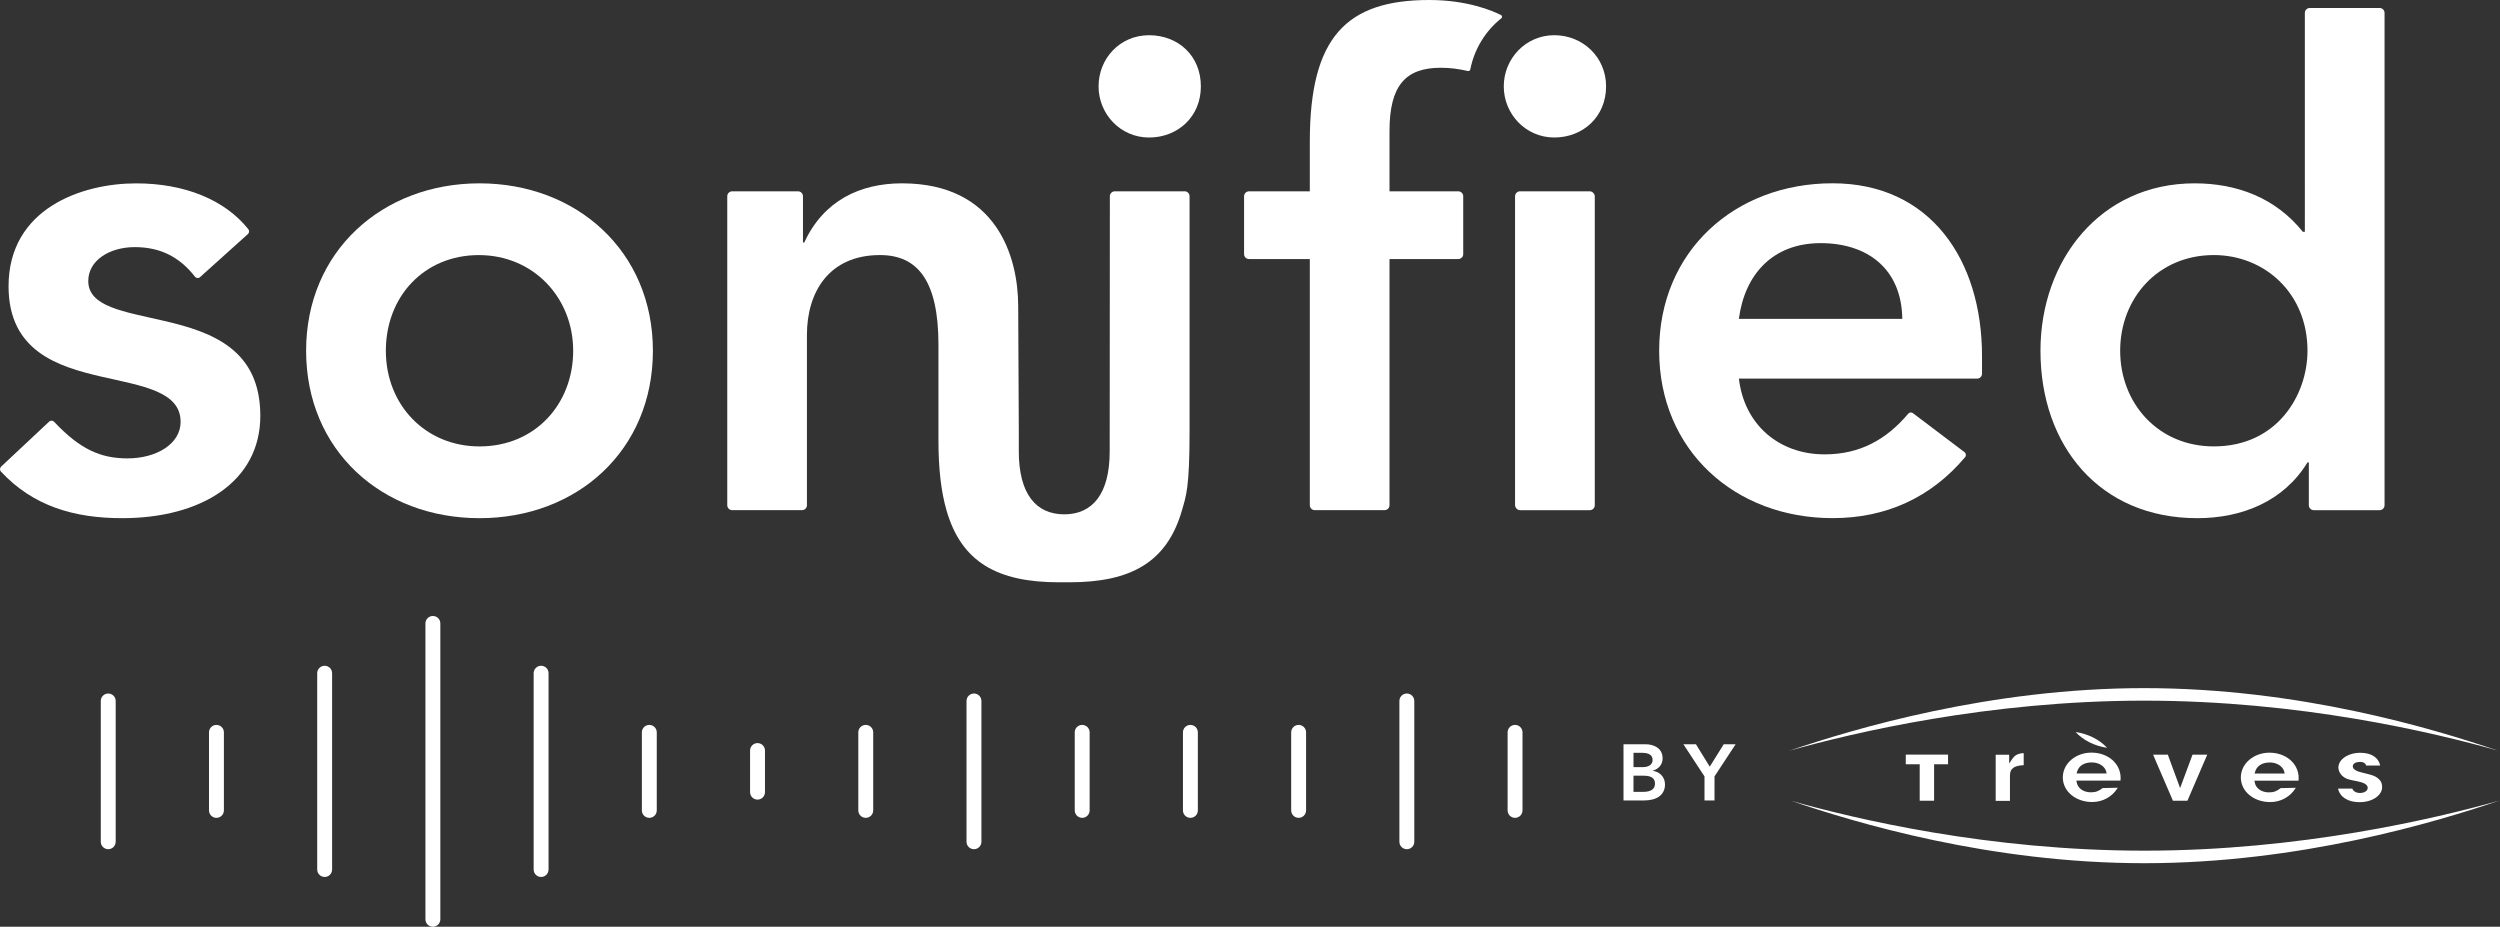
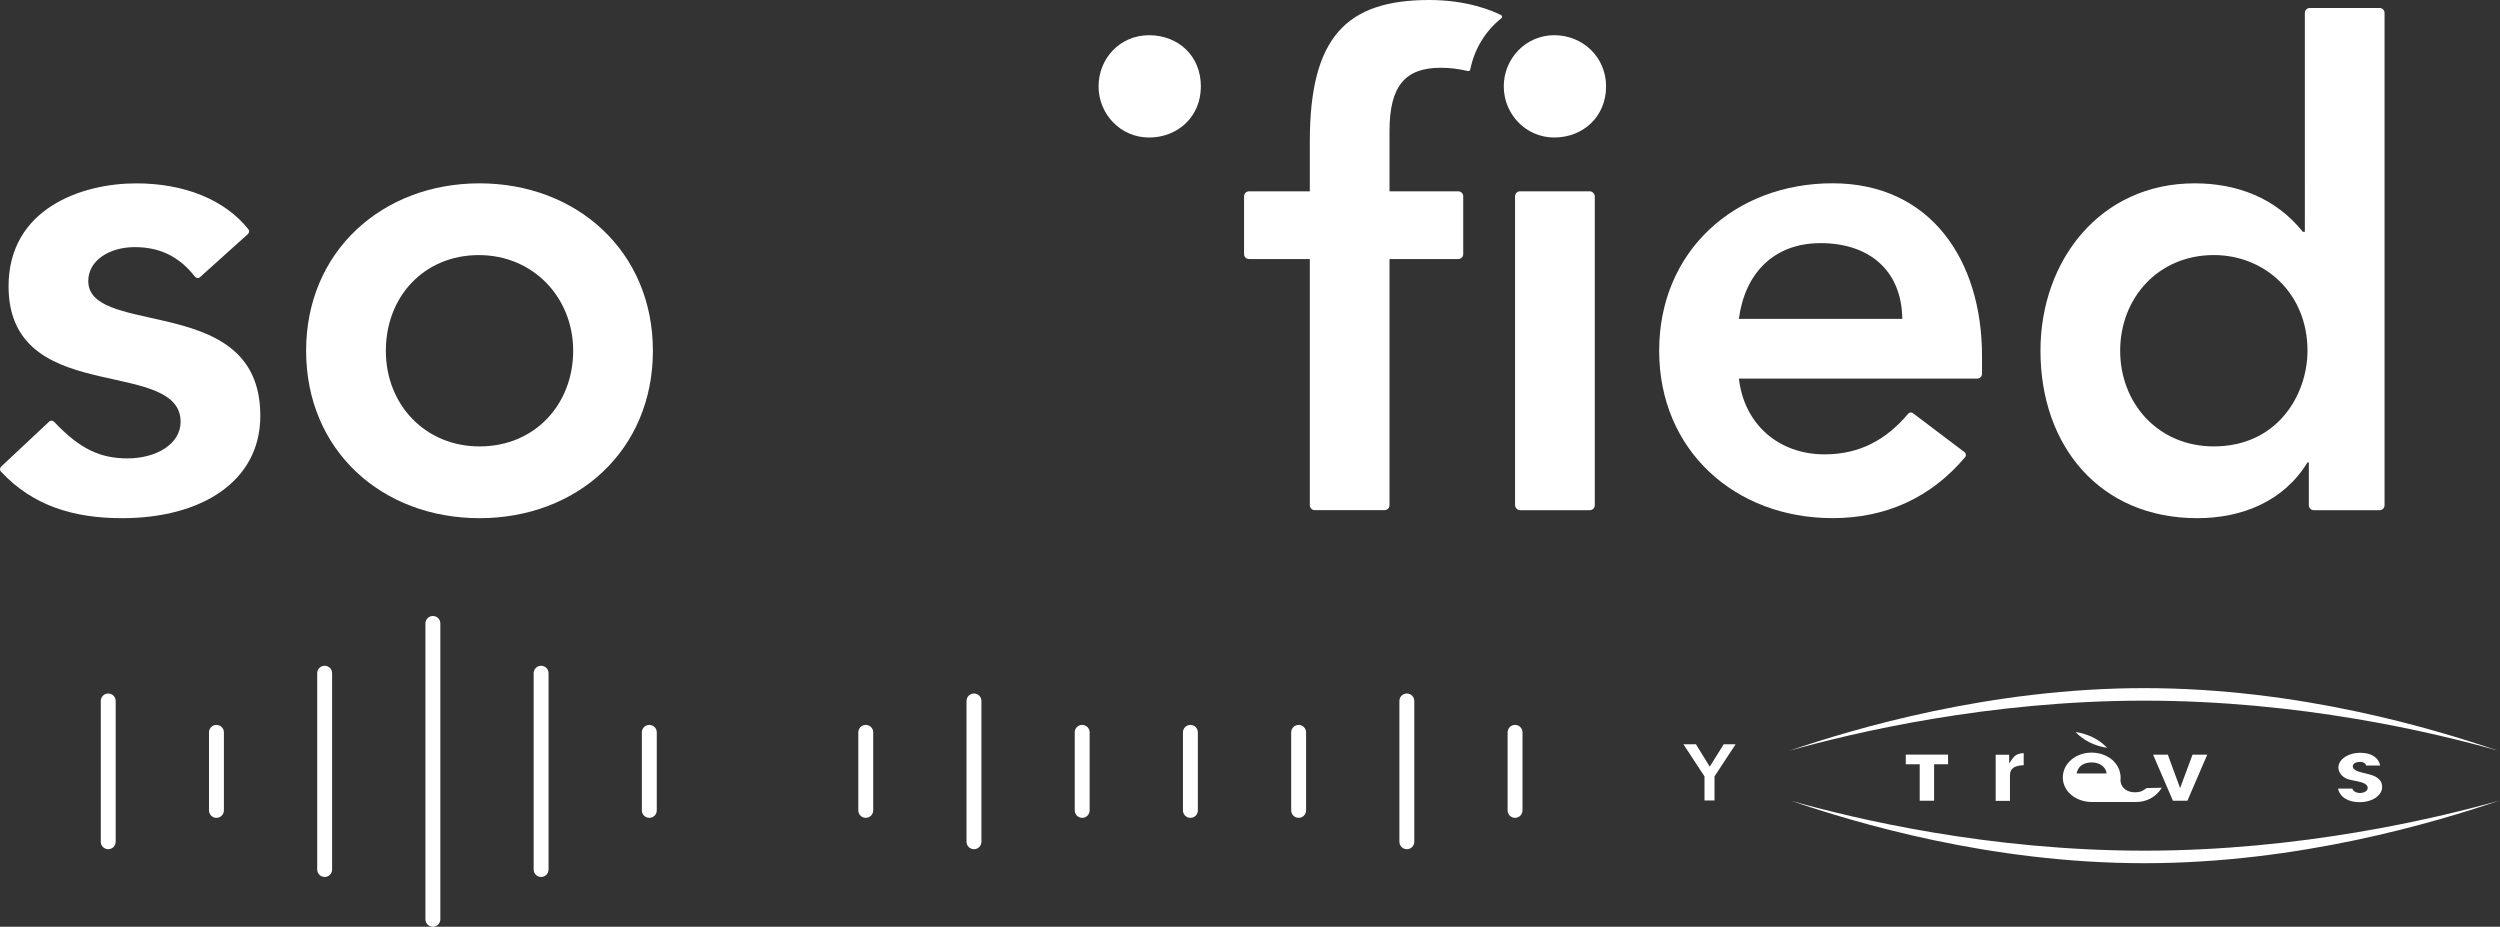
<svg xmlns="http://www.w3.org/2000/svg" id="Calque_2" data-name="Calque 2" viewBox="0 0 1191.64 441.74">
  <rect x="0" y="0" width="1191.64" height="441.74" fill="#333333" stroke="none" />
  <defs>
    <style>.cls-1{fill:#fff;stroke-width:0}</style>
  </defs>
  <g id="Calque_2-2" data-name="Calque 2">
    <g>
      <g>
        <g>
-           <path class="cls-1" d="M784.43,354.76c3.48,0,8.06,1.59,8.06,6.73,0,2.76-1.63,4.92-4.65,5.86v.08c3.44.42,5.79,3.14,5.79,6.47,0,5.14-4.12,7.64-9.95,7.64h-9.83v-26.78h10.59,0ZM783.11,365.65c2.88,0,4.62-1.32,4.62-3.37,0-2.34-1.74-3.44-4.99-3.44h-4.12v6.81h4.5-.01ZM783.15,377.45c3.78,0,5.71-1.29,5.71-3.93s-1.82-3.78-5.45-3.78h-4.8v7.72h4.54Z" />
          <path class="cls-1" d="M808.38,354.76l6.58,10.67,6.66-10.67h5.67l-10.06,15.32v11.46h-4.77v-11.46l-10.06-15.32h5.98Z" />
        </g>
        <path class="cls-1" d="M852.56,357.93c30.94-8.75,95.38-23.96,169.49-23.96s137.47,15.02,168.51,23.8c-30.95-10.52-94.79-29.77-168.51-29.77s-138.56,19.44-169.49,29.94h0Z" />
        <path class="cls-1" d="M1191.64,381.52c-30.94,8.75-95.38,23.96-169.49,23.96s-137.47-15.02-168.51-23.8c30.94,10.52,94.79,29.77,168.51,29.77s138.56-19.44,169.49-29.94h0Z" />
        <path class="cls-1" d="M957.68,359.76v4.16l1.36-2.01c1.36-1.99,2.85-2.81,5.57-2.92v5.74c-4.48.2-6.55,1.54-6.55,4.81v12.19h-6.81v-21.97h6.43Z" />
        <polygon class="cls-1" points="1035.74 381.68 1026.28 359.71 1033.3 359.71 1039.16 375.64 1045.08 359.71 1052.1 359.71 1042.64 381.68 1035.74 381.68" />
-         <path class="cls-1" d="M1082.14,382.32c-7.92,0-14.03-5.11-14.03-11.73s6.13-11.82,13.64-11.82c7.89,0,13.92,5.18,13.92,12.1,0,.48-.03.82-.08,1.24h-20.98l.1.69c.44,2.91,3.2,4.89,6.77,4.89,2.33,0,3.73-.55,5.61-2.03l7.22-.15c-2.57,4.27-7.12,6.8-12.17,6.8h0ZM1088.85,367.97c-.63-2.68-3.51-4.53-6.93-4.53-3.64,0-6.23,1.61-7.04,4.51l-.21.75h14.34l-.17-.73h.01Z" />
        <path class="cls-1" d="M1124.81,363.17c-1.67,0-3.34.68-3.34,2.09,0,1.59,2.04,2.47,4.81,3.09,4.52,1.07,5.79,1.51,7.02,2.5,1.49,1.12,2.15,2.44,2.15,4.33,0,3.91-4.57,7.18-10.81,7.18-5.53,0-9.33-2.49-10.2-6.48h6.83c.48,1.36,1.85,2.09,3.7,2.09s3.61-.91,3.61-2.42c0-1.23-1.16-2.07-2.79-2.61-.32-.11-.7-.21-1.01-.26l-1.57-.36-1.61-.32-1.6-.37c-3.12-.67-5.39-3.12-5.39-5.81,0-3.77,4.52-7,10.48-7,5.25,0,8.68,2.31,9.43,6.06h-6.7c-.34-1.19-1.39-1.72-3.01-1.72h0Z" />
        <path class="cls-1" d="M1004.36,356.45c-2.88-.42-5.71-1.28-8.37-2.61-2.64-1.33-4.87-3-6.65-4.92,2.88.42,5.71,1.28,8.37,2.61,2.64,1.33,4.87,3,6.65,4.92h0Z" />
-         <path class="cls-1" d="M997.28,382.29c-7.92,0-14.03-5.11-14.03-11.73s6.13-11.82,13.64-11.82c7.89,0,13.92,5.18,13.92,12.1,0,.48-.03.82-.08,1.24h-20.98l.1.69c.44,2.92,3.2,4.89,6.77,4.89,2.33,0,3.73-.55,5.61-2.03l7.22-.15c-2.57,4.27-7.12,6.8-12.17,6.8h0ZM1003.99,367.94c-.63-2.68-3.51-4.53-6.93-4.53-3.64,0-6.23,1.61-7.04,4.51l-.21.75h14.34l-.17-.73h0Z" />
+         <path class="cls-1" d="M997.28,382.29c-7.92,0-14.03-5.11-14.03-11.73s6.13-11.82,13.64-11.82c7.89,0,13.92,5.18,13.92,12.1,0,.48-.03.82-.08,1.24l.1.69c.44,2.92,3.2,4.89,6.77,4.89,2.33,0,3.73-.55,5.61-2.03l7.22-.15c-2.57,4.27-7.12,6.8-12.17,6.8h0ZM1003.99,367.94c-.63-2.68-3.51-4.53-6.93-4.53-3.64,0-6.23,1.61-7.04,4.51l-.21.75h14.34l-.17-.73h0Z" />
        <polygon class="cls-1" points="921.9 381.67 915.04 381.67 915.04 364.29 908.4 364.29 908.4 359.69 928.55 359.69 928.55 364.29 921.9 364.29 921.9 381.67" />
      </g>
      <path class="cls-1" d="M118.18,111.55l-22.85,20.56c-.72.65-1.82.52-2.41-.24-7.41-9.48-16.61-14.08-28.68-14.08s-22.17,6.33-22.17,16.15c0,12.35,17.1,14.56,36.1,19,23.43,5.38,45.91,13.93,45.91,45.28s-28.18,48.77-65.86,48.77c-22.87,0-42.42-5.73-57.78-22.21-.62-.67-.58-1.73.09-2.36l22.92-21.48c.67-.63,1.72-.57,2.35.1,12.44,13.27,22.36,17.45,34.96,17.45,13.93,0,25.33-6.96,25.33-17.42,0-14.56-18.36-17.1-37.68-21.53-20.58-4.75-44.33-12.03-44.33-43.06,0-37.05,34.83-49.08,60.8-49.08,23.08,0,42.28,7.78,53.51,21.88.54.68.44,1.69-.21,2.27Z" />
      <path class="cls-1" d="M311.21,167.19c0,47.5-36.1,79.8-82.65,79.8s-82.65-32.3-82.65-79.8,36.42-79.8,82.65-79.8,82.65,32.3,82.65,79.8ZM228.56,212.79c26.6,0,44.65-20.27,44.65-45.6s-19-45.6-44.96-45.6-44.33,19.63-44.33,45.6,19,45.6,44.64,45.6Z" />
      <path class="cls-1" d="M765.55,41.16c0,14.56-11.09,24.38-24.7,24.38s-24.07-11.18-24.07-24.38,10.45-24.38,24.07-24.38,24.7,10.5,24.7,24.38Z" />
      <rect class="cls-1" x="722.16" y="91.19" width="38" height="151.99" rx="2.36" ry="2.36" />
      <path class="cls-1" d="M944.74,169.72v8.4c0,1.31-1.06,2.36-2.36,2.36h-113.52c2.53,21.85,19,36.1,40.85,36.1,16.57,0,29.27-6.84,39.84-19.37.57-.67,1.55-.8,2.26-.27l24.58,18.58c.76.57.89,1.68.27,2.41-16.33,19.36-37.78,29.04-63.16,29.04-46.55,0-82.65-32.3-82.65-79.8s36.1-79.8,82.65-79.8,71.24,36.42,71.24,82.33v.02ZM906.74,151.99c-.32-23.75-16.46-36.1-38.95-36.1s-36.1,14.56-38.95,36.1h77.9Z" />
      <path class="cls-1" d="M1136.61,6.16v234.66c0,1.31-1.06,2.36-2.36,2.36h-31.37c-1.31,0-2.36-1.06-2.36-2.36v-20.43h-.63c-11.4,18.68-31.35,26.6-52.56,26.6-46.23,0-74.73-34.2-74.73-79.8,0-43.06,28.5-79.8,73.46-79.8,20.27,0,38.63,6.97,51.61,23.11h.95V6.16c0-1.31,1.06-2.36,2.36-2.36h33.27c1.31,0,2.36,1.06,2.36,2.36h0ZM1055.23,212.78c30.4,0,44.65-24.7,44.65-45.6,0-27.55-20.58-45.6-44.65-45.6-26.6,0-44.64,20.58-44.64,45.6s18.05,45.6,44.64,45.6Z" />
      <path class="cls-1" d="M547.7,65.55c13.62,0,24.7-9.82,24.7-24.38s-10.76-24.38-24.7-24.38-24.06,11.17-24.06,24.38,10.45,24.38,24.06,24.38Z" />
-       <path class="cls-1" d="M564.65,91.19h-33.27c-1.31,0-2.36,1.06-2.36,2.36l-.08,121.63c0,20.25-8.2,29.98-21.66,29.98s-21.66-9.73-21.66-29.98v-9.59l-.29-59.62c0-23.43-10.13-58.58-55.41-58.58-19.95,0-37.36,8.23-46.55,28.18h-.63v-22.02c0-1.31-1.06-2.36-2.36-2.36h-31.37c-1.31,0-2.36,1.06-2.36,2.36v147.26c0,1.31,1.06,2.36,2.36,2.36h33.26c1.31,0,2.36-1.06,2.36-2.36v-81.23c0-20.26,10.45-38,34.83-38,18.05,0,27.86,12.35,27.86,42.75v45.78c0,13.19,1.25,24.11,3.81,33.06,7.09,24.79,24.32,34.38,53.62,34.38h5.04c29.3,0,46.53-9.59,53.62-34.38,1.95-6.83,3.6-10.42,3.6-37.59v-112.04c0-1.31-1.06-2.36-2.36-2.36h0Z" />
      <path class="cls-1" d="M662.32,62.38c0-21.53,7.6-30.08,24.38-30.08,4.27,0,8.1.45,12.99,1.54.52.12,1.03-.21,1.13-.73,1.92-9.75,7.23-18.37,14.77-24.37.54-.43.49-1.26-.13-1.57-3.81-1.92-15.89-7.17-34.14-7.17-39.58,0-56.99,17.73-56.99,67.44v23.75h-28.98c-1.31,0-2.36,1.06-2.36,2.36v27.57c0,1.31,1.06,2.36,2.36,2.36h28.98v117.33c0,1.31,1.06,2.36,2.36,2.36h33.27c1.31,0,2.36-1.06,2.36-2.36v-117.33h32.78c1.31,0,2.36-1.06,2.36-2.36v-27.57c0-1.31-1.06-2.36-2.36-2.36h-32.78v-28.82h0Z" />
      <path class="cls-1" d="M51.59,404.78c-1.96,0-3.55-1.59-3.55-3.55v-67.11c0-1.96,1.59-3.55,3.55-3.55s3.55,1.59,3.55,3.55v67.11c0,1.96-1.59,3.55-3.55,3.55h0Z" />
      <path class="cls-1" d="M103.17,389.83c-1.96,0-3.55-1.59-3.55-3.55v-37.2c0-1.96,1.59-3.55,3.55-3.55s3.55,1.59,3.55,3.55v37.2c0,1.96-1.59,3.55-3.55,3.55Z" />
      <path class="cls-1" d="M154.75,418.01c-1.96,0-3.55-1.59-3.55-3.55v-93.57c0-1.96,1.59-3.55,3.55-3.55s3.55,1.59,3.55,3.55v93.57c0,1.96-1.59,3.55-3.55,3.55Z" />
      <path class="cls-1" d="M206.34,441.74c-1.96,0-3.55-1.59-3.55-3.55v-141.03c0-1.96,1.59-3.55,3.55-3.55s3.55,1.59,3.55,3.55v141.03c0,1.96-1.59,3.55-3.55,3.55Z" />
      <path class="cls-1" d="M257.92,418.01c-1.96,0-3.55-1.59-3.55-3.55v-93.57c0-1.96,1.59-3.55,3.55-3.55s3.55,1.59,3.55,3.55v93.57c0,1.96-1.59,3.55-3.55,3.55Z" />
      <path class="cls-1" d="M309.5,389.83c-1.96,0-3.55-1.59-3.55-3.55v-37.2c0-1.96,1.59-3.55,3.55-3.55s3.55,1.59,3.55,3.55v37.2c0,1.96-1.59,3.55-3.55,3.55Z" />
-       <path class="cls-1" d="M361.08,381.14c-1.96,0-3.55-1.59-3.55-3.55v-19.84c0-1.96,1.59-3.55,3.55-3.55s3.55,1.59,3.55,3.55v19.84c0,1.96-1.59,3.55-3.55,3.55Z" />
      <path class="cls-1" d="M412.67,389.83c-1.96,0-3.55-1.59-3.55-3.55v-37.2c0-1.96,1.59-3.55,3.55-3.55s3.55,1.59,3.55,3.55v37.2c0,1.96-1.59,3.55-3.55,3.55Z" />
      <path class="cls-1" d="M464.25,404.78c-1.96,0-3.55-1.59-3.55-3.55v-67.11c0-1.96,1.59-3.55,3.55-3.55s3.55,1.59,3.55,3.55v67.11c0,1.96-1.59,3.55-3.55,3.55h0Z" />
      <path class="cls-1" d="M515.83,389.83c-1.96,0-3.55-1.59-3.55-3.55v-37.2c0-1.96,1.59-3.55,3.55-3.55s3.55,1.59,3.55,3.55v37.2c0,1.96-1.59,3.55-3.55,3.55Z" />
      <path class="cls-1" d="M567.41,389.83c-1.96,0-3.55-1.59-3.55-3.55v-37.2c0-1.96,1.59-3.55,3.55-3.55s3.55,1.59,3.55,3.55v37.2c0,1.96-1.59,3.55-3.55,3.55Z" />
      <path class="cls-1" d="M619,389.83c-1.96,0-3.55-1.59-3.55-3.55v-37.2c0-1.96,1.59-3.55,3.55-3.55s3.55,1.59,3.55,3.55v37.2c0,1.96-1.59,3.55-3.55,3.55Z" />
      <path class="cls-1" d="M670.58,404.78c-1.96,0-3.55-1.59-3.55-3.55v-67.11c0-1.96,1.59-3.55,3.55-3.55s3.55,1.59,3.55,3.55v67.11c0,1.96-1.59,3.55-3.55,3.55h0Z" />
      <path class="cls-1" d="M722.16,389.83c-1.96,0-3.55-1.59-3.55-3.55v-37.2c0-1.96,1.59-3.55,3.55-3.55s3.55,1.59,3.55,3.55v37.2c0,1.96-1.59,3.55-3.55,3.55Z" />
    </g>
  </g>
</svg>